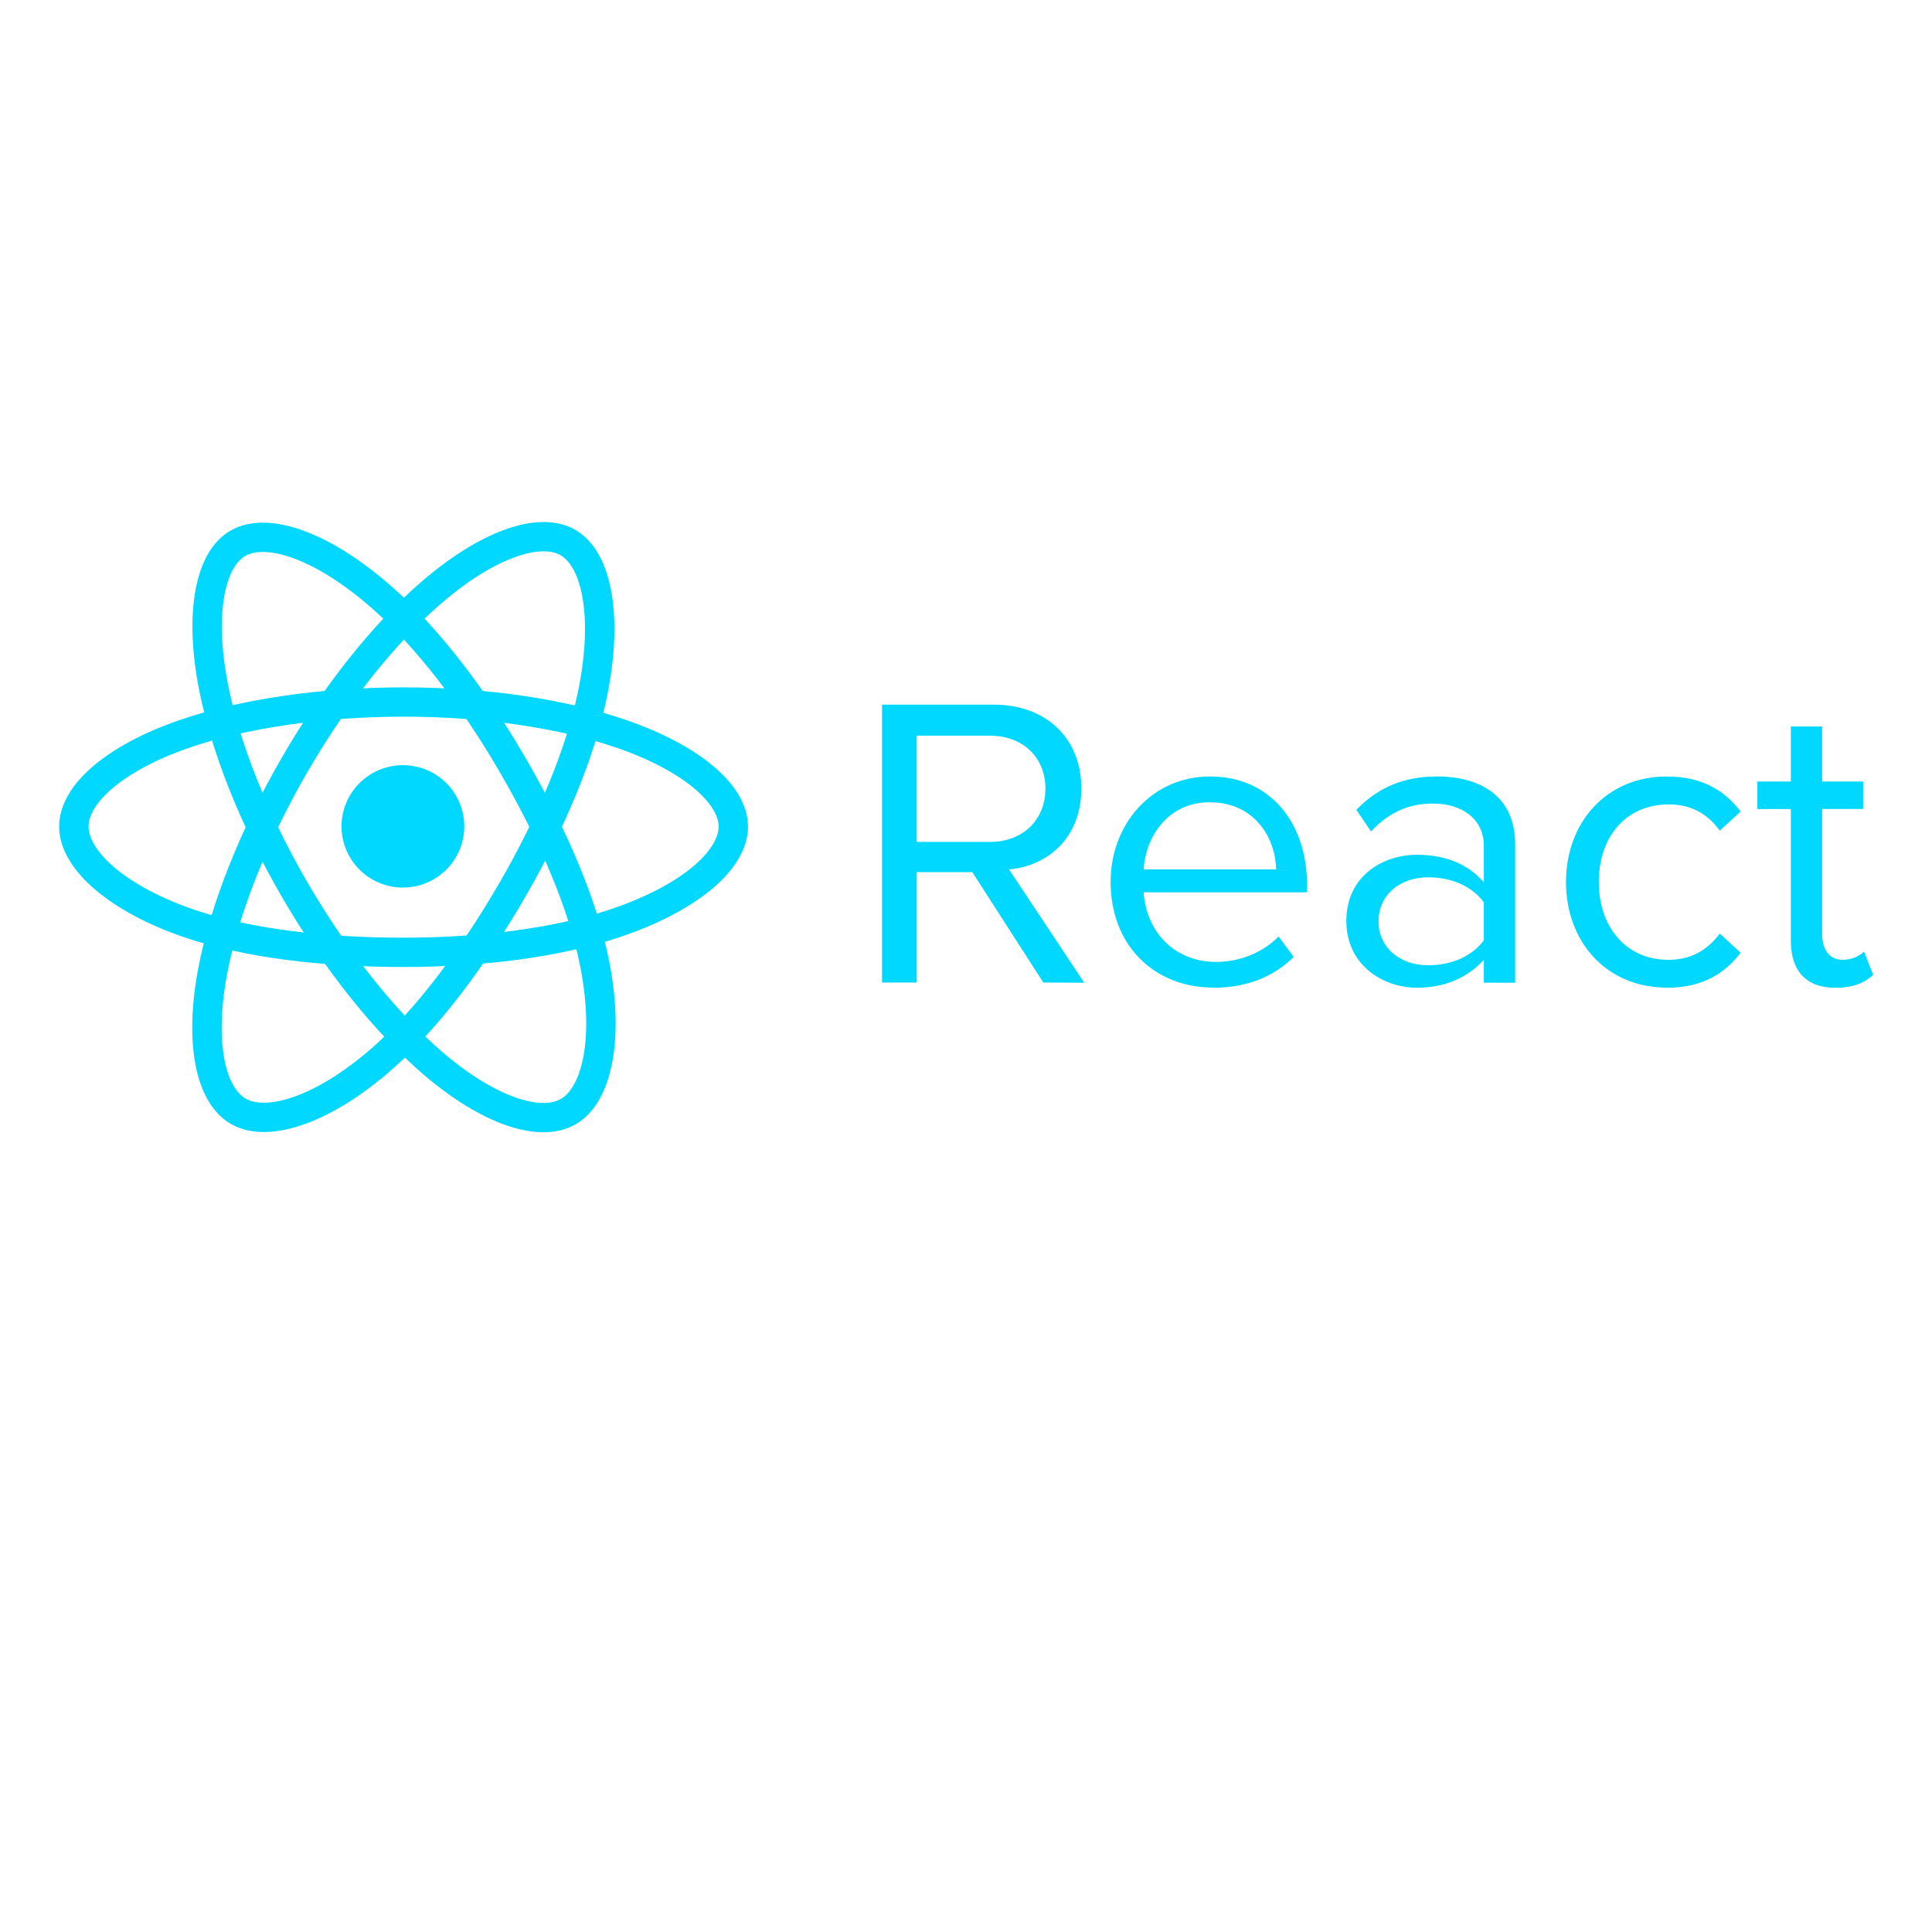
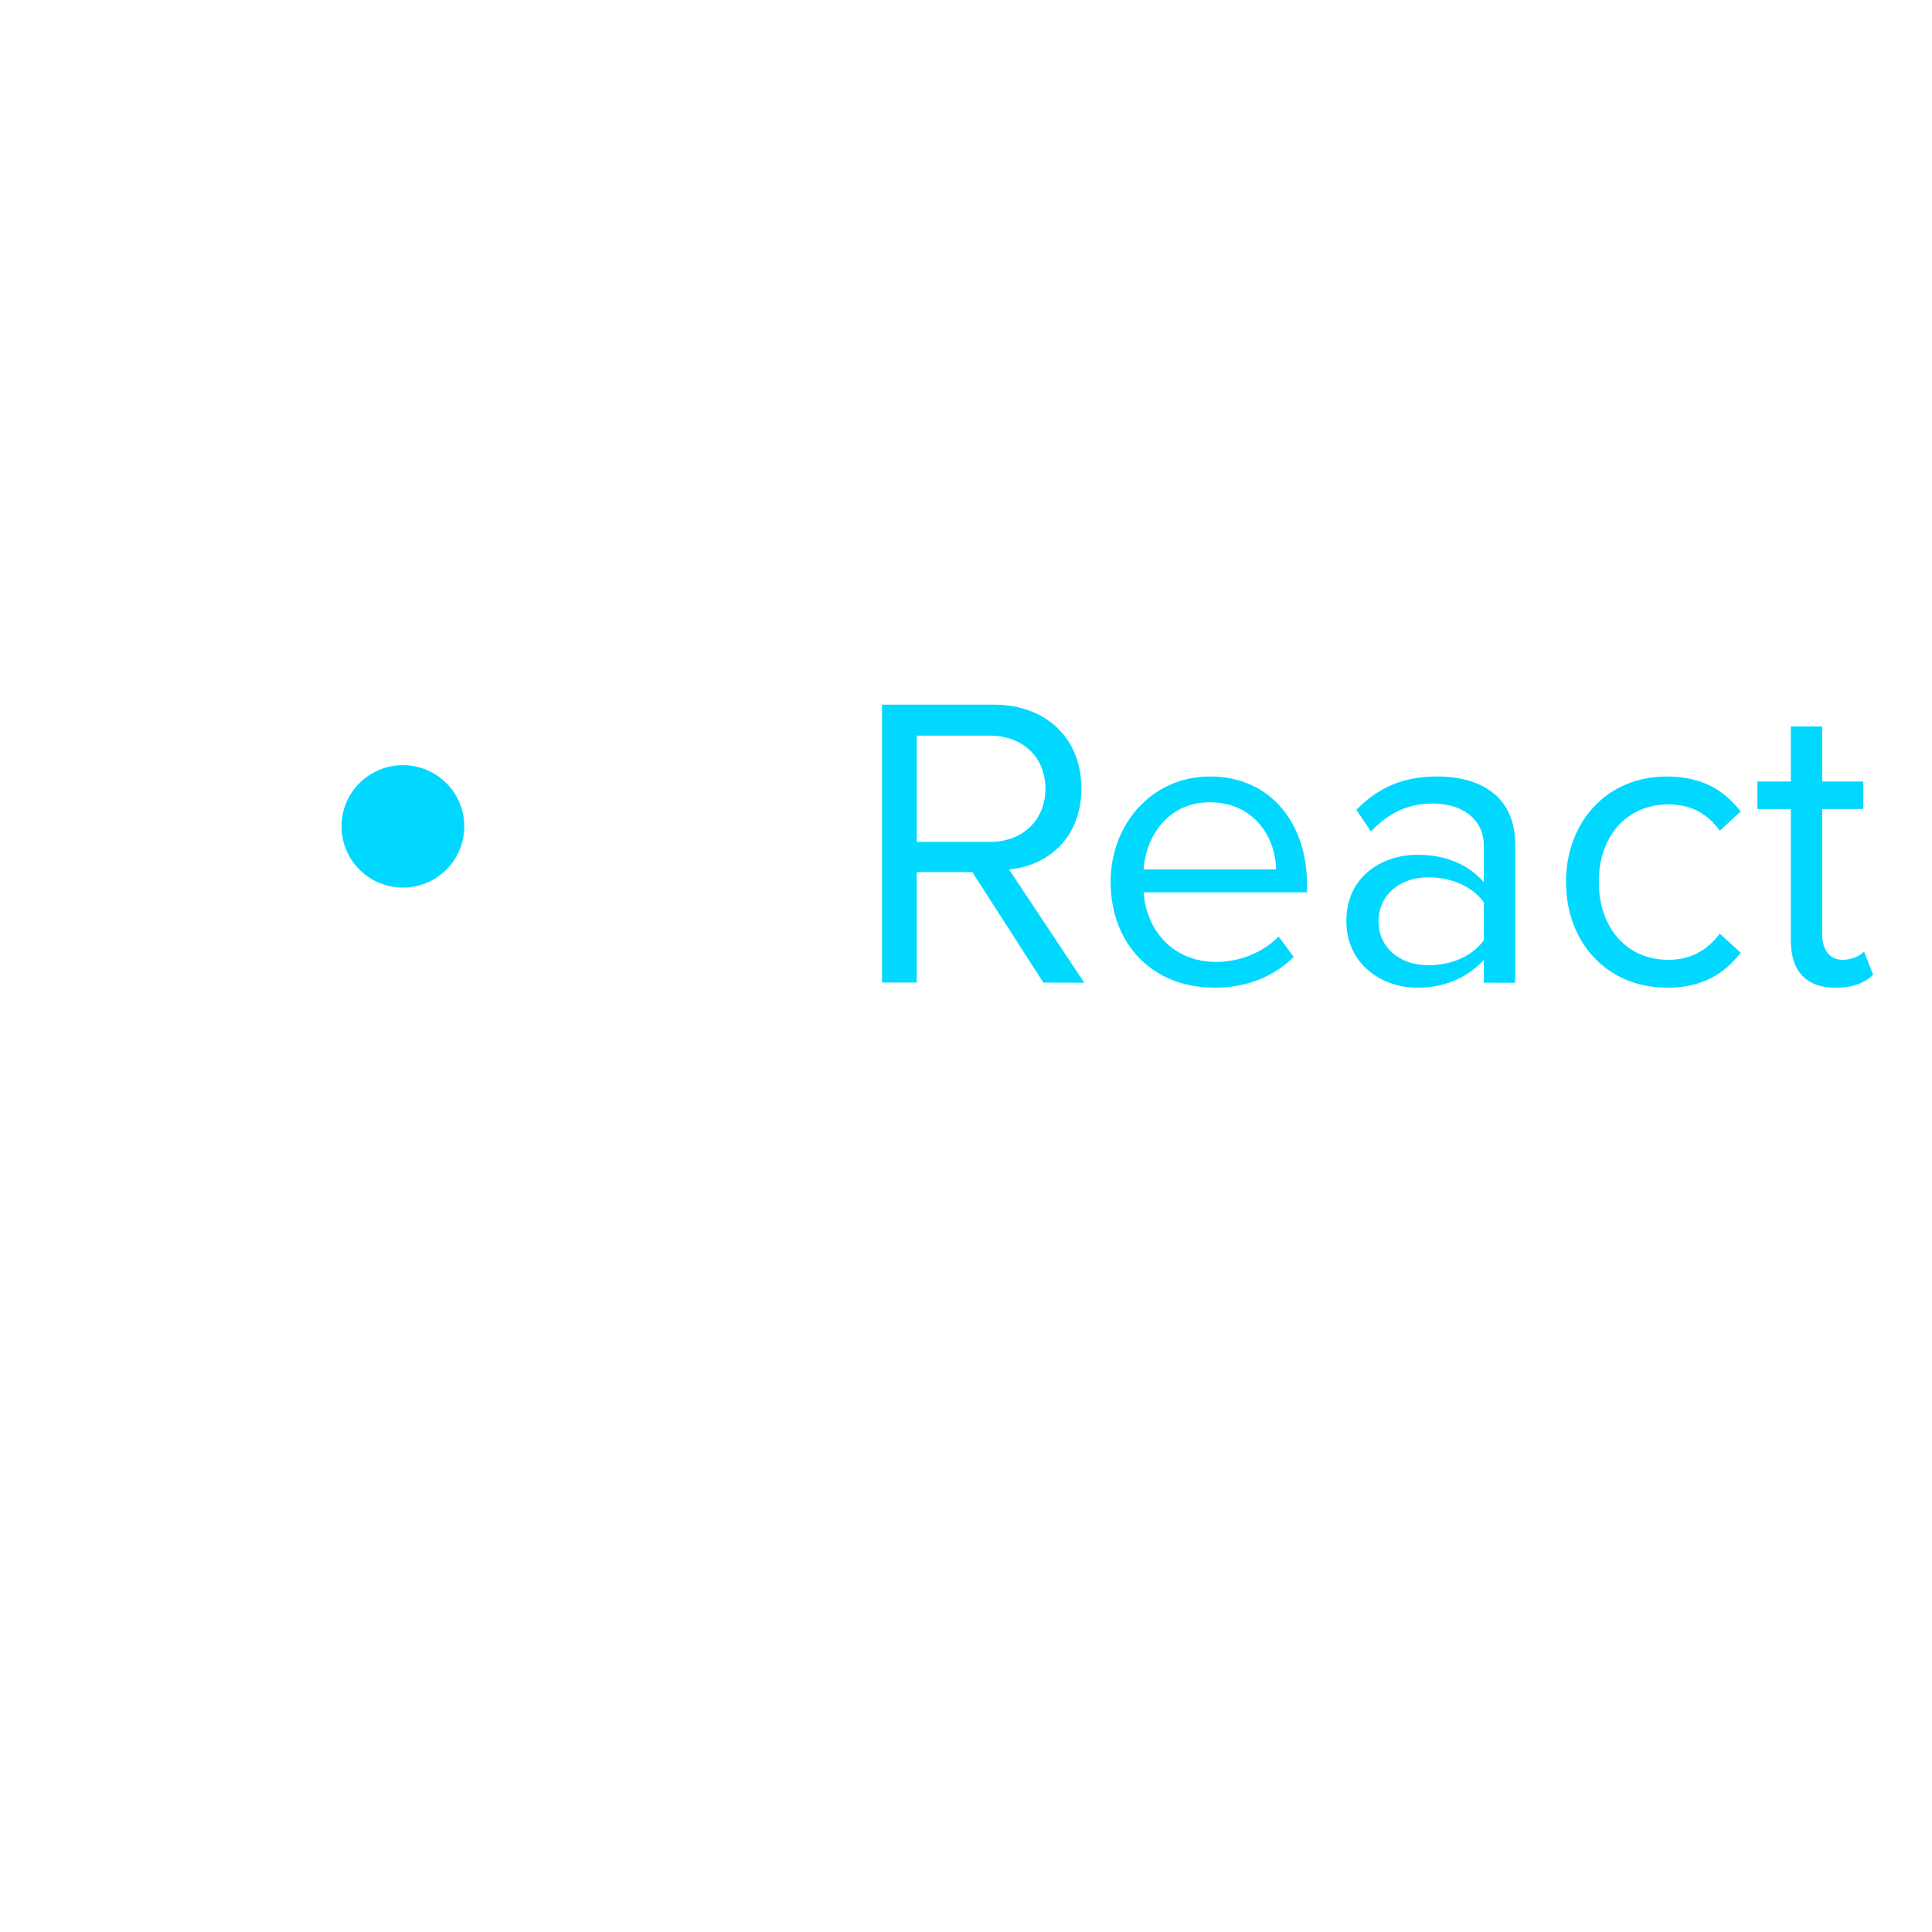
<svg xmlns="http://www.w3.org/2000/svg" width="500" zoomAndPan="magnify" viewBox="0 0 375 375" height="500" preserveAspectRatio="xMidYMid meet" version="1.0">
  <defs>
    <clipPath id="a8c06dbea0">
-       <path d="M 9.848 104 L 175 104 L 175 217 L 9.848 217 Z M 9.848 104 " clip-rule="nonzero" />
+       <path d="M 9.848 104 L 175 104 L 175 217 Z M 9.848 104 " clip-rule="nonzero" />
    </clipPath>
    <clipPath id="5df9b2924c">
-       <path d="M 9.848 98.633 L 149 98.633 L 149 222.383 L 9.848 222.383 Z M 9.848 98.633 " clip-rule="nonzero" />
-     </clipPath>
+       </clipPath>
  </defs>
  <path fill="#00d8ff" d="M 90.117 160.398 C 90.117 161.176 90.043 161.949 89.891 162.715 C 89.738 163.48 89.512 164.223 89.211 164.945 C 88.91 165.664 88.547 166.348 88.109 166.996 C 87.676 167.648 87.184 168.246 86.629 168.797 C 86.074 169.352 85.473 169.844 84.824 170.277 C 84.172 170.711 83.484 171.074 82.762 171.375 C 82.039 171.672 81.297 171.898 80.527 172.051 C 79.762 172.203 78.984 172.277 78.203 172.277 C 77.422 172.277 76.645 172.203 75.879 172.051 C 75.113 171.898 74.367 171.672 73.645 171.375 C 72.922 171.074 72.234 170.711 71.582 170.277 C 70.934 169.844 70.332 169.352 69.777 168.797 C 69.227 168.246 68.73 167.648 68.297 166.996 C 67.863 166.348 67.496 165.664 67.195 164.945 C 66.895 164.223 66.672 163.48 66.516 162.715 C 66.363 161.949 66.289 161.176 66.289 160.398 C 66.289 159.617 66.363 158.844 66.516 158.078 C 66.672 157.312 66.895 156.57 67.195 155.852 C 67.496 155.129 67.863 154.445 68.297 153.797 C 68.73 153.148 69.227 152.547 69.777 151.996 C 70.332 151.445 70.934 150.953 71.582 150.52 C 72.234 150.086 72.922 149.719 73.645 149.422 C 74.367 149.121 75.113 148.895 75.879 148.746 C 76.645 148.594 77.422 148.516 78.203 148.516 C 78.984 148.516 79.762 148.594 80.527 148.746 C 81.297 148.895 82.039 149.121 82.762 149.422 C 83.484 149.719 84.172 150.086 84.824 150.52 C 85.473 150.953 86.074 151.445 86.629 151.996 C 87.184 152.547 87.676 153.148 88.109 153.797 C 88.547 154.445 88.91 155.129 89.211 155.852 C 89.512 156.57 89.738 157.312 89.891 158.078 C 90.043 158.844 90.117 159.617 90.117 160.398 Z M 90.117 160.398 " fill-opacity="1" fill-rule="nonzero" />
  <g clip-path="url(#a8c06dbea0)">
-     <path stroke-linecap="butt" transform="matrix(0.238, 0, 0, 0.237, 14.189, 104.118)" fill="none" stroke-linejoin="miter" d="M 269.529 135.622 C 336.879 135.622 399.46 145.288 446.646 161.534 C 503.487 181.112 538.437 210.767 538.437 237.635 C 538.437 265.625 501.398 297.128 440.347 317.365 C 394.197 332.655 333.475 340.638 269.529 340.638 C 203.971 340.638 141.9 333.133 95.224 317.184 C 36.179 297.012 0.621 265.081 0.621 237.635 C 0.621 210.982 33.992 181.557 90.043 162.012 C 137.394 145.502 201.504 135.622 269.529 135.622 Z M 269.529 135.622 " stroke="#00d8ff" stroke-width="24" stroke-opacity="1" stroke-miterlimit="4" />
-   </g>
+     </g>
  <g clip-path="url(#5df9b2924c)">
    <path stroke-linecap="butt" transform="matrix(0.238, 0, 0, 0.237, 14.189, 104.118)" fill="none" stroke-linejoin="miter" d="M 180.748 186.917 C 214.382 128.58 254.019 79.198 291.666 46.441 C 337.011 6.972 380.168 -8.482 403.424 4.944 C 427.683 18.914 436.466 66.745 423.489 129.734 C 413.703 177.351 390.266 233.941 358.326 289.343 C 325.564 346.13 288.065 396.155 250.944 428.615 C 203.955 469.667 158.545 484.545 134.762 470.822 C 111.687 457.528 102.855 413.902 113.924 355.598 C 123.282 306.315 146.752 245.849 180.732 186.934 Z M 180.748 186.917 " stroke="#00d8ff" stroke-width="24" stroke-opacity="1" stroke-miterlimit="4" />
-     <path stroke-linecap="butt" transform="matrix(0.238, 0, 0, 0.237, 14.189, 104.118)" fill="none" stroke-linejoin="miter" d="M 180.814 289.475 C 147.081 231.203 124.105 172.205 114.516 123.236 C 102.97 64.238 111.128 19.128 134.367 5.653 C 158.594 -8.367 204.432 7.896 252.506 50.598 C 288.87 82.876 326.205 131.433 358.227 186.769 C 391.072 243.507 415.693 300.987 425.265 349.346 C 437.387 410.571 427.584 457.33 403.818 471.086 C 380.76 484.446 338.573 470.311 293.574 431.584 C 255.565 398.877 214.892 348.34 180.814 289.475 Z M 180.814 289.475 " stroke="#00d8ff" stroke-width="24" stroke-opacity="1" stroke-miterlimit="4" />
  </g>
  <path fill="#00d8ff" d="M 210.461 190.754 L 195.859 168.754 C 203.238 168.102 209.891 162.77 209.891 153.027 C 209.891 143.113 202.836 136.77 192.938 136.77 L 171.203 136.77 L 171.203 190.711 L 177.934 190.711 L 177.934 169.277 L 188.723 169.277 L 202.512 190.711 Z M 192.133 163.414 L 177.938 163.414 L 177.938 142.793 L 192.133 142.793 C 198.543 142.793 202.918 146.996 202.918 153.066 C 202.918 159.133 198.539 163.422 192.133 163.422 Z M 235.523 191.723 C 241.938 191.723 247.207 189.617 251.102 185.738 L 248.18 181.773 C 245.094 184.93 240.555 186.707 236.094 186.707 C 227.66 186.707 222.469 180.559 221.98 173.203 L 253.691 173.203 L 253.691 171.664 C 253.691 159.938 246.715 150.715 234.871 150.715 C 223.676 150.715 215.57 159.855 215.57 171.18 C 215.57 183.395 223.926 191.691 235.523 191.691 Z M 247.695 168.75 L 221.984 168.75 C 222.309 162.766 226.441 155.723 234.797 155.723 C 243.723 155.723 247.613 162.922 247.695 168.75 Z M 294.094 190.75 L 294.094 163.898 C 294.094 154.434 287.203 150.711 278.926 150.711 C 272.516 150.711 267.488 152.816 263.273 157.184 L 266.113 161.387 C 269.598 157.668 273.414 155.969 278.117 155.969 C 283.793 155.969 288.016 158.961 288.016 164.219 L 288.016 171.254 C 284.852 167.613 280.391 165.914 275.035 165.914 C 268.383 165.914 261.324 170.039 261.324 178.773 C 261.324 187.266 268.379 191.719 275.035 191.719 C 280.309 191.719 284.77 189.859 288.016 186.301 L 288.016 190.742 Z M 277.227 187.352 C 271.551 187.352 267.57 183.797 267.57 178.859 C 267.57 173.844 271.551 170.285 277.227 170.285 C 281.523 170.285 285.66 171.902 288.016 175.141 L 288.016 182.5 C 285.664 185.734 281.523 187.355 277.227 187.355 Z M 323.508 191.723 C 330.645 191.723 334.859 188.809 337.863 184.93 L 333.809 181.211 C 331.215 184.688 327.887 186.301 323.867 186.301 C 315.512 186.301 310.324 179.832 310.324 171.18 C 310.324 162.527 315.516 156.137 323.867 156.137 C 327.922 156.137 331.246 157.676 333.809 161.23 L 337.863 157.512 C 334.863 153.629 330.645 150.719 323.508 150.719 C 311.828 150.719 303.961 159.617 303.961 171.184 C 303.961 182.828 311.828 191.695 323.508 191.695 Z M 356.281 191.723 C 359.844 191.723 362.039 190.668 363.582 189.215 L 361.801 184.688 C 360.988 185.574 359.398 186.301 357.66 186.301 C 354.988 186.301 353.684 184.199 353.684 181.289 L 353.684 157.023 L 361.637 157.023 L 361.637 151.688 L 353.684 151.688 L 353.684 141.012 L 347.602 141.012 L 347.602 151.688 L 341.109 151.688 L 341.109 157.027 L 347.602 157.027 L 347.602 182.586 C 347.602 188.41 350.52 191.727 356.281 191.727 Z M 356.281 191.723 " fill-opacity="1" fill-rule="evenodd" />
</svg>